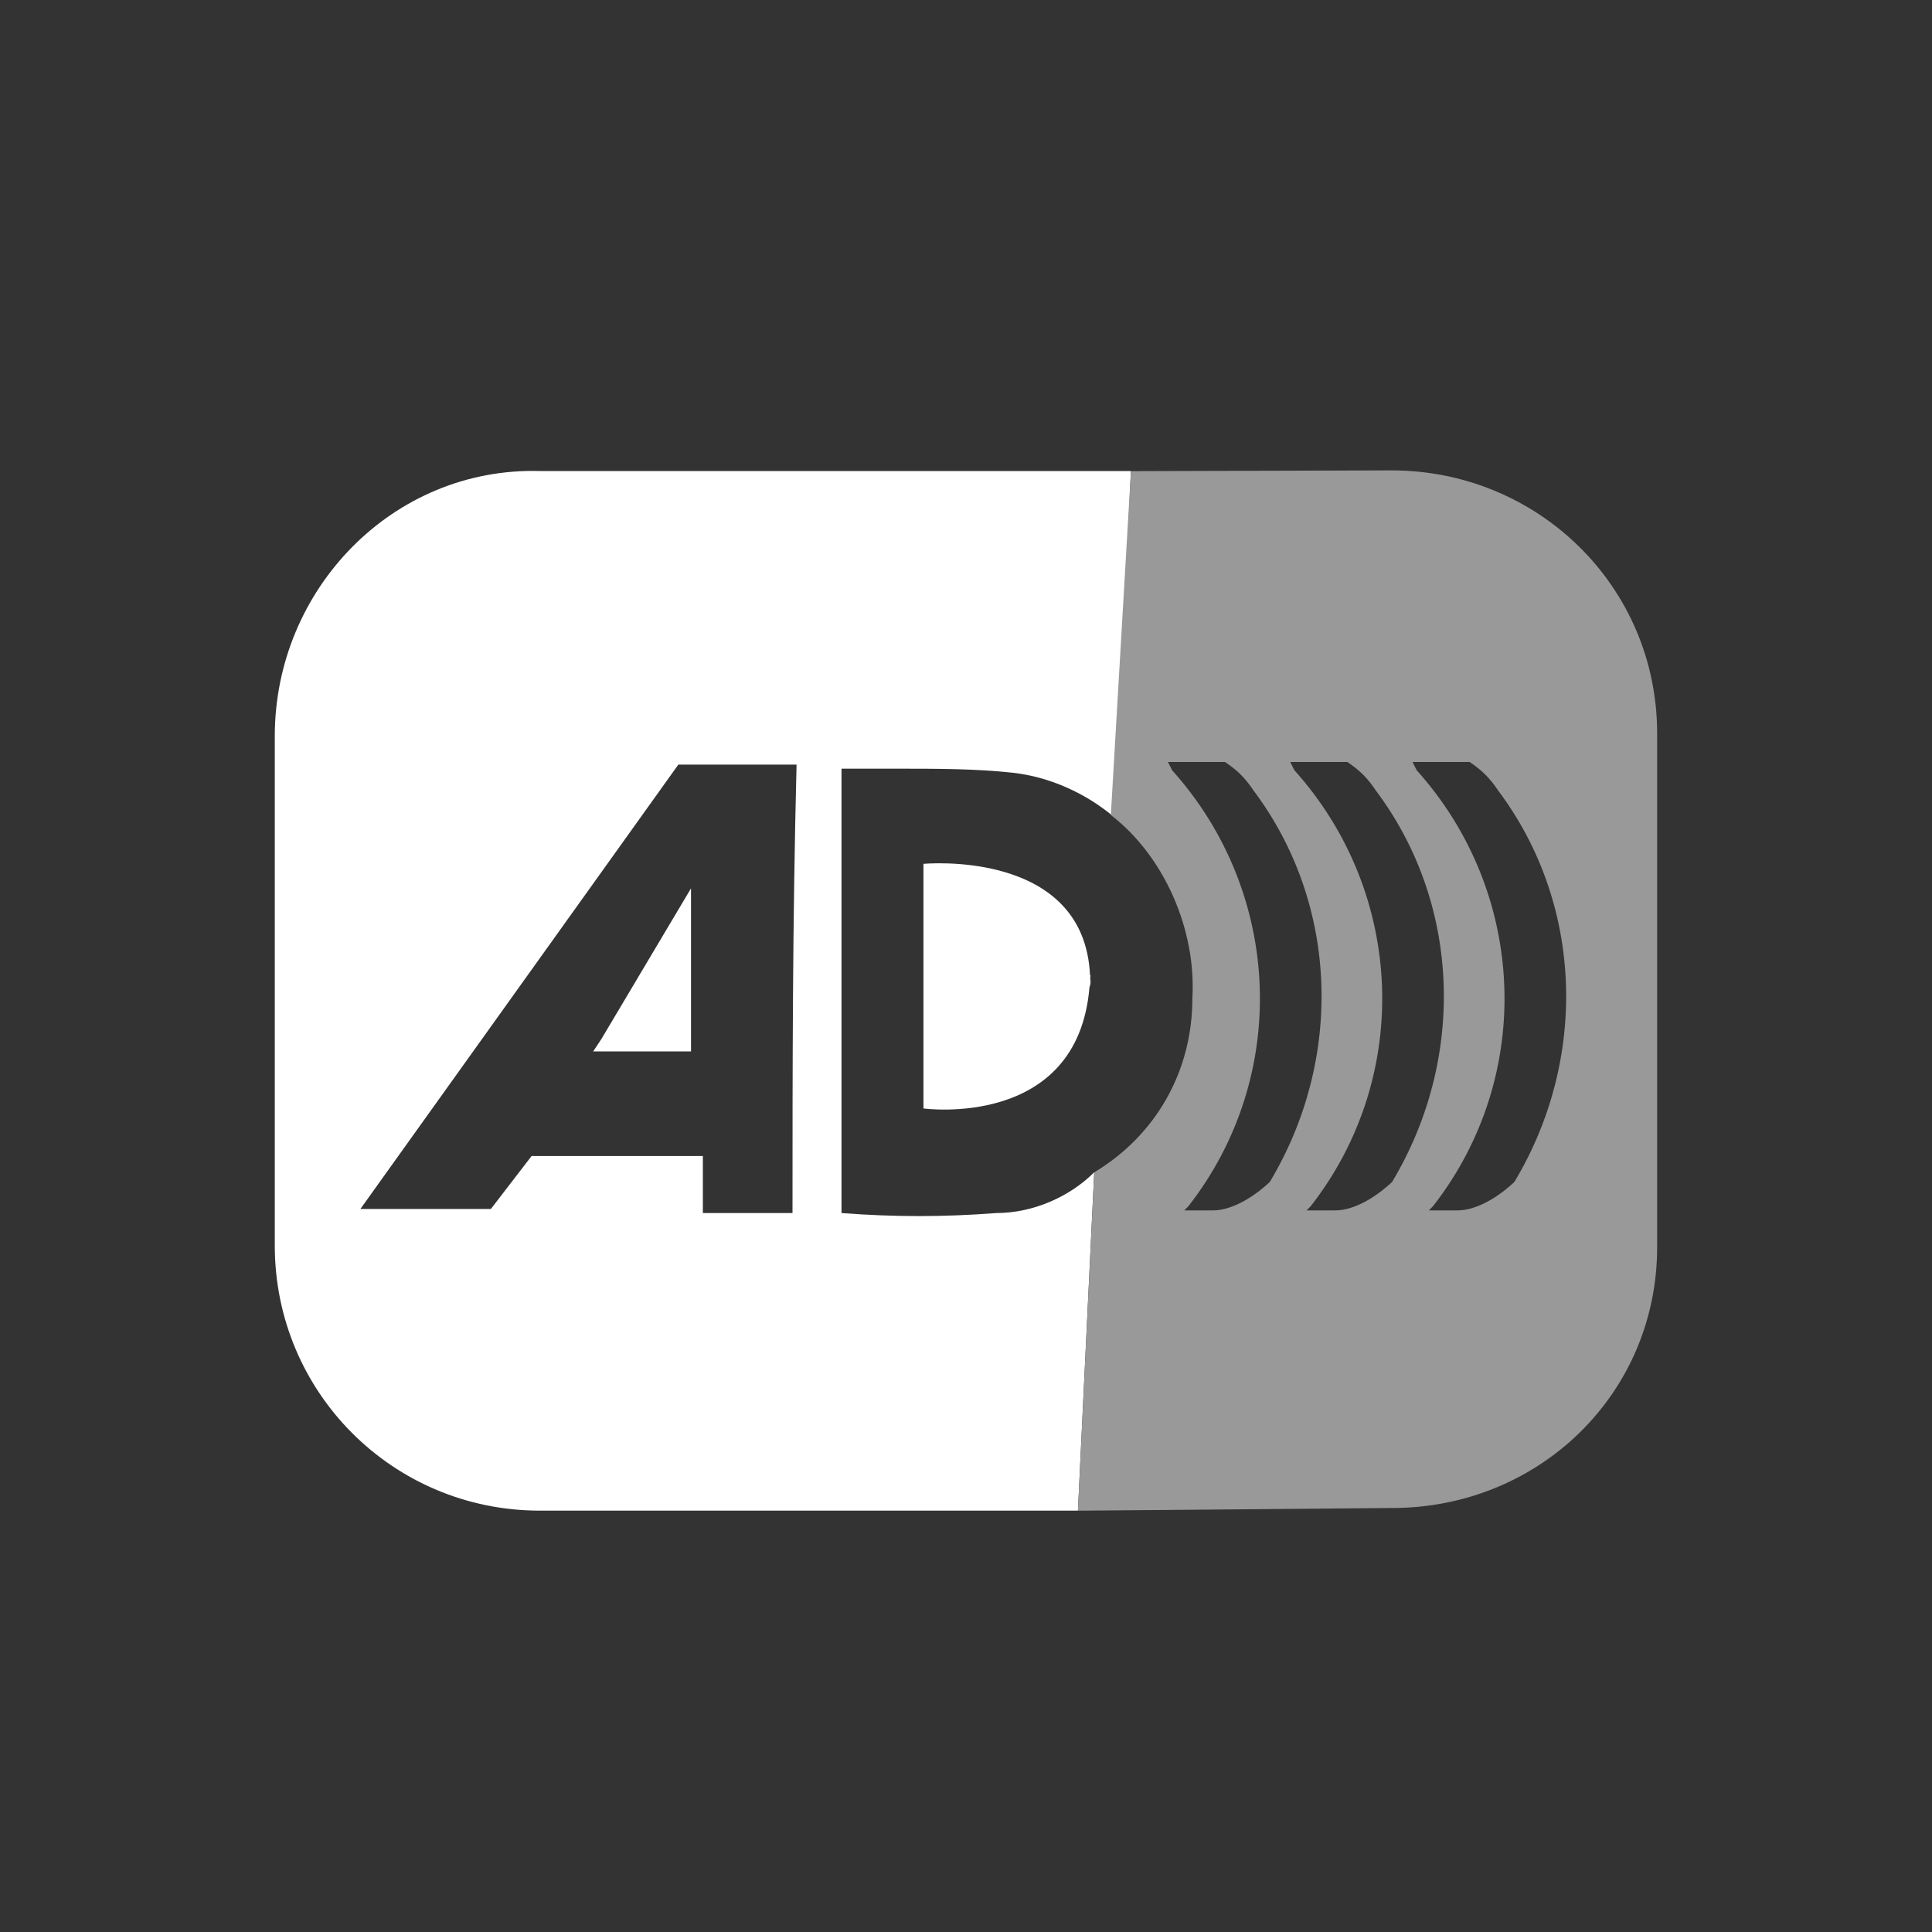
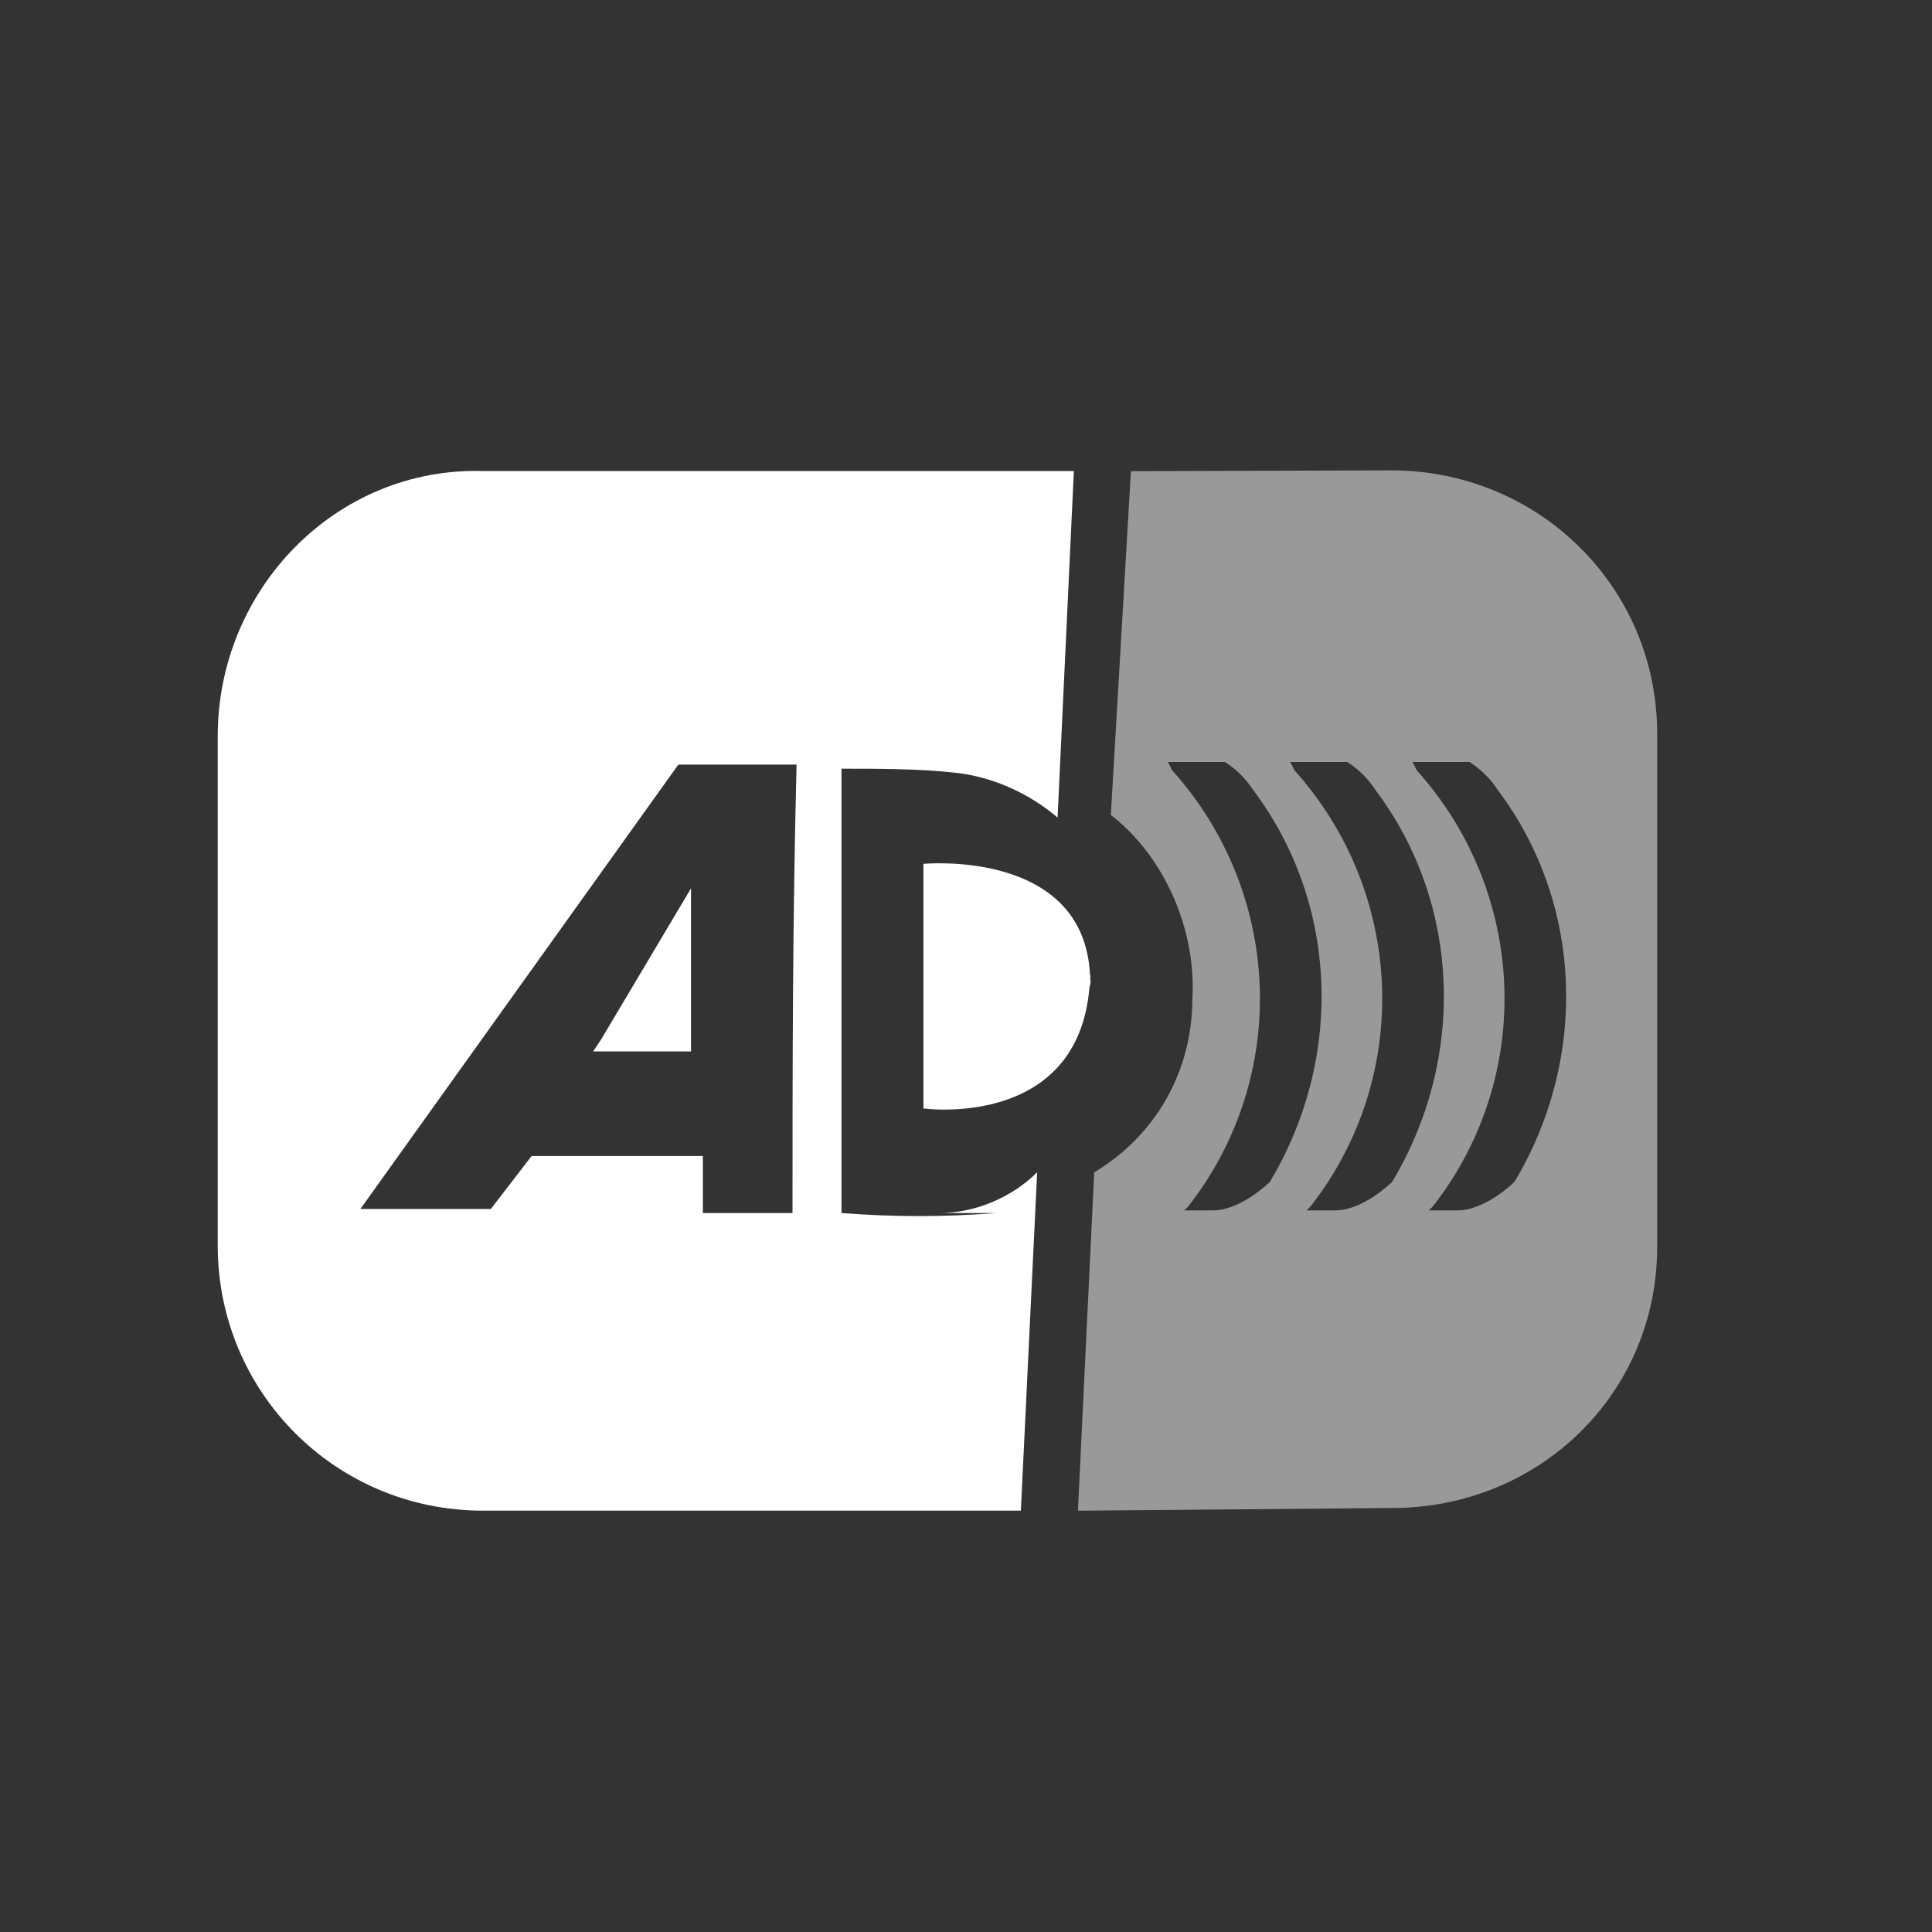
<svg xmlns="http://www.w3.org/2000/svg" id="Calque_1" version="1.1" viewBox="0 0 300 300">
  <rect x="0" y="0" width="300" height="300" fill="#333333" stroke="none" />
  <defs>
    <style>
      .st0 {
        fill: none;
      }

      .st1 {
        fill: #fff;
      }

      .st2 {
        fill: #999;
      }
    </style>
  </defs>
-   <rect class="st0" y="0" width="300" height="300" />
  <g>
    <g>
-       <path class="st1" d="M154.72,188.36c-8.23.63-15.83.63-24.05,0v-69h8.86c5.7,0,12.03,0,17.72.63,5.7.63,11.39,3.17,15.83,6.96l2.53-53.81h-91.79c-22.79-.63-41.15,18.36-41.15,41.15h0v79.13c0,22.79,18.36,41.15,41.15,41.15h83.56l2.53-52.54c-3.8,3.8-9.5,6.33-15.19,6.33ZM123.07,188.36h-13.93v-8.86h-26.59l-6.33,8.23h-20.26l49.37-69h18.36c-.63,24.69-.63,46.84-.63,69.63Z" />
+       <path class="st1" d="M154.72,188.36c-8.23.63-15.83.63-24.05,0v-69c5.7,0,12.03,0,17.72.63,5.7.63,11.39,3.17,15.83,6.96l2.53-53.81h-91.79c-22.79-.63-41.15,18.36-41.15,41.15h0v79.13c0,22.79,18.36,41.15,41.15,41.15h83.56l2.53-52.54c-3.8,3.8-9.5,6.33-15.19,6.33ZM123.07,188.36h-13.93v-8.86h-26.59l-6.33,8.23h-20.26l49.37-69h18.36c-.63,24.69-.63,46.84-.63,69.63Z" />
      <polygon class="st1" points="93.37 161.36 92.11 163.26 92.11 163.26 95.9 163.26 107.3 163.26 107.3 137.94 93.37 161.36" />
      <path class="st2" d="M216.06,73.04l-40.45.12-3.12,53.39c8.23,6.33,13.29,17.72,12.66,28.49,0,11.39-5.75,21.31-15.24,27l-2.53,52.54,48.79-.42c22.79,0,41.15-17.72,41.15-40.51h0v-79.76c0-22.79-18.47-40.85-41.26-40.85ZM188.32,187.95h-4.43l.63-.63c15.83-20.26,14.56-48.74-2.53-67.73l-.63-1.27h8.86c1.9,1.27,3.17,2.53,4.43,4.43,13.29,17.72,13.93,41.78,2.53,60.77,0,0-4.43,4.43-8.86,4.43ZM207.31,187.95h-4.43l.63-.63c15.83-20.26,14.56-48.74-2.53-67.73l-.63-1.27h8.86c1.9,1.27,3.17,2.53,4.43,4.43,13.29,17.72,13.93,41.78,2.53,60.77,0,0-4.43,4.43-8.86,4.43ZM235.16,183.52s-4.43,4.43-8.86,4.43h-4.43l.63-.63c15.83-20.26,14.56-48.74-2.53-67.73l-.63-1.27h8.86c1.9,1.27,3.17,2.53,4.43,4.43,13.29,17.72,13.93,41.78,2.53,60.77Z" />
    </g>
    <path class="st1" d="M143.38,172.12" />
    <path class="st1" d="M169.29,151.92c0-.18.04-.33.05-.52l-.08.07c-.88-19.72-25.87-17.33-25.87-17.33v37.98s23.93,3.3,25.78-18.8c.17-.49.17-.82.17-.82,0-.21-.04-.38-.05-.58Z" />
  </g>
</svg>